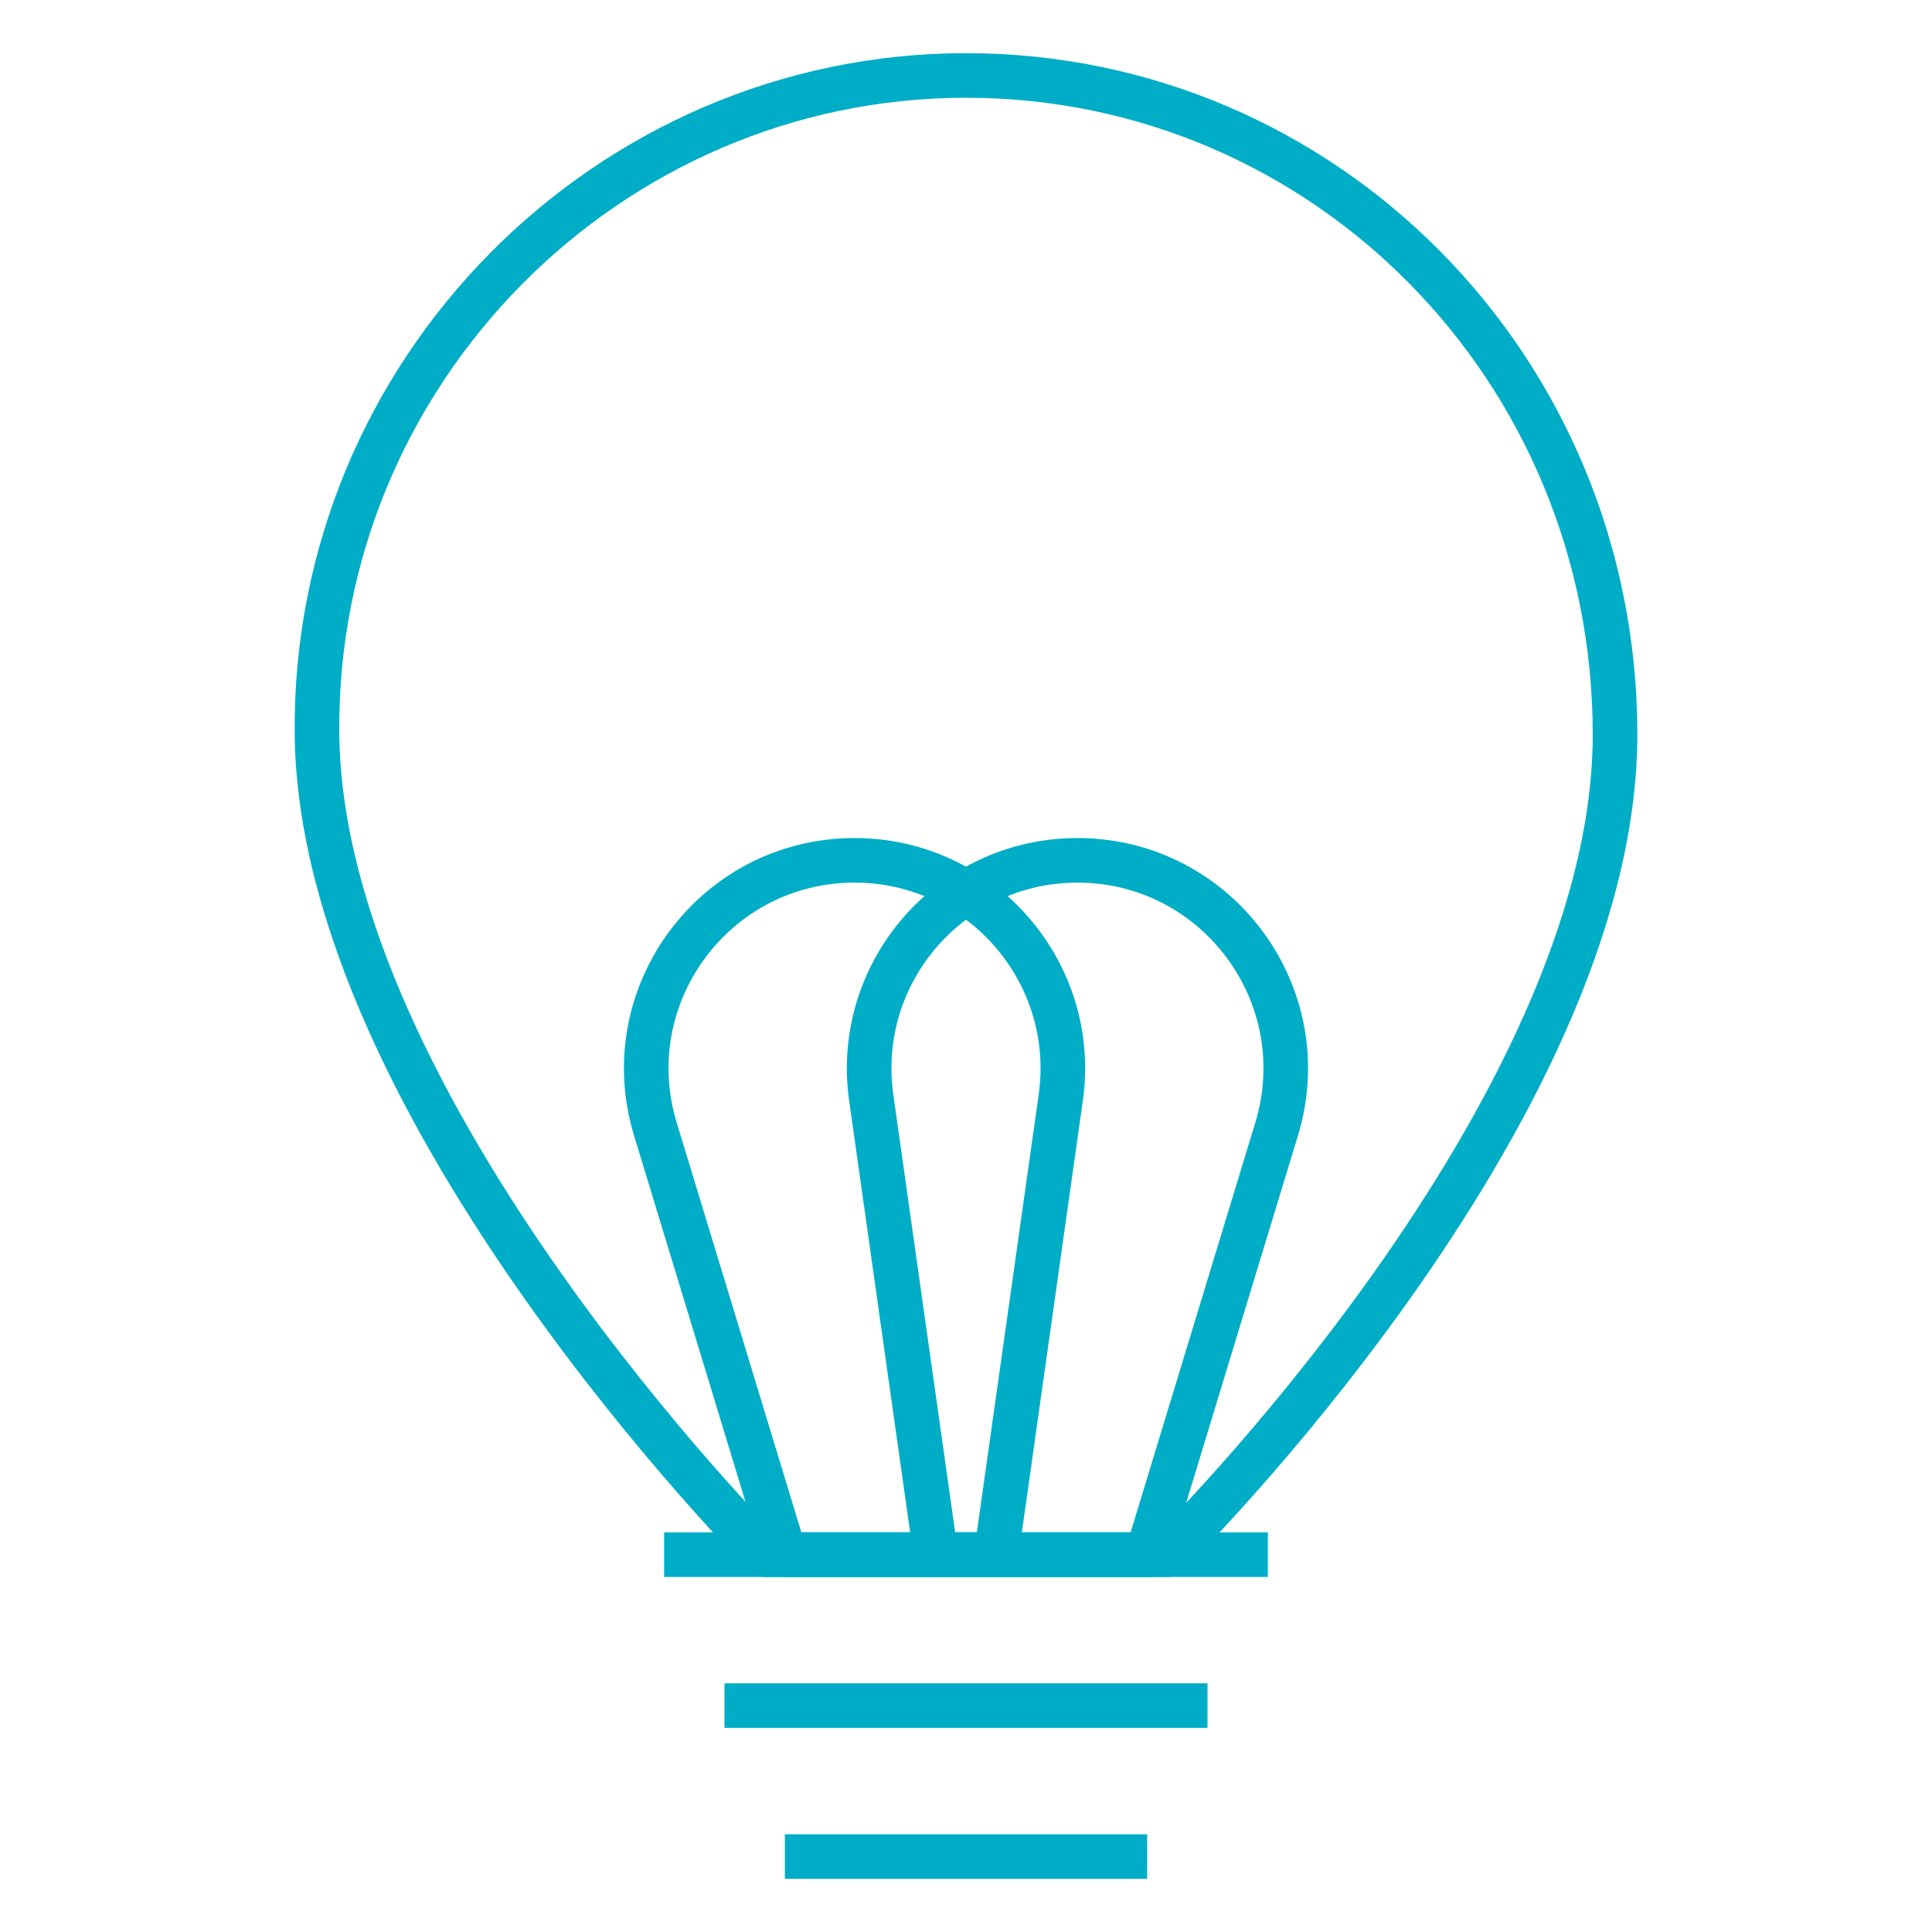
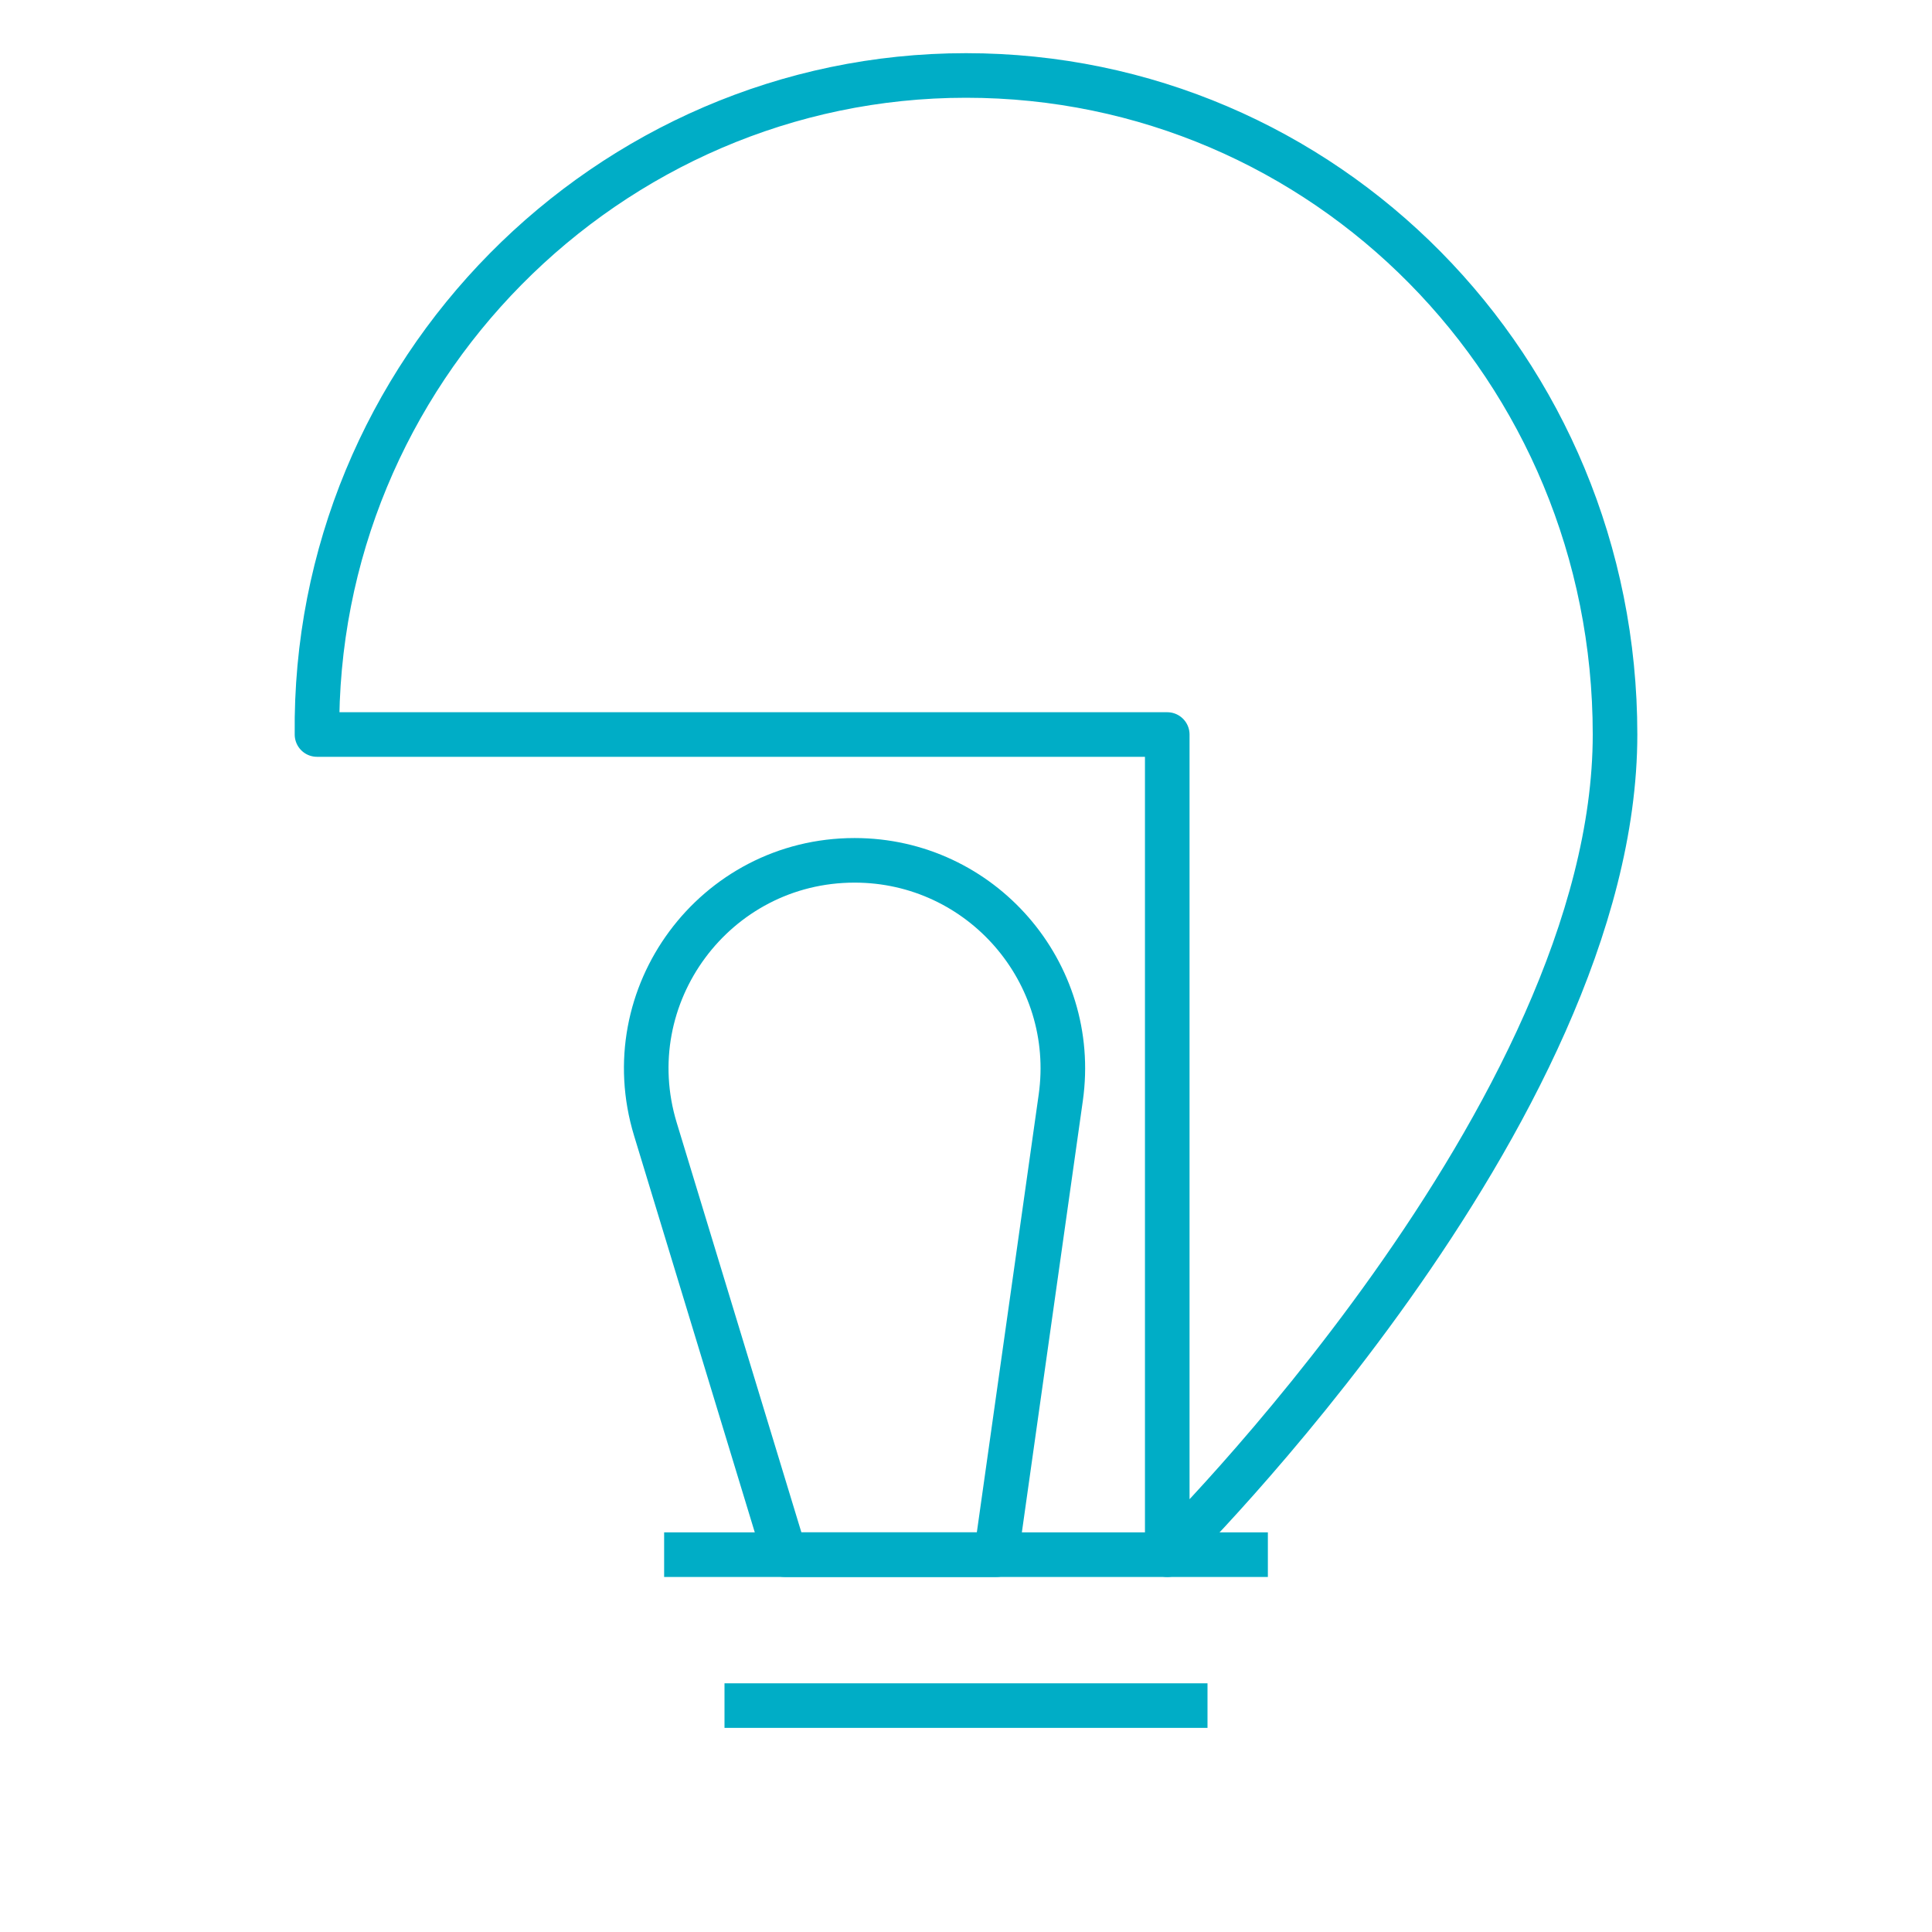
<svg xmlns="http://www.w3.org/2000/svg" width="65" height="65" viewBox="0 0 65 65" fill="none">
-   <path fill-rule="evenodd" clip-rule="evenodd" d="M39.271 52.305C39.271 52.305 54.336 37.472 54.336 24.712C54.336 12.381 44.56 2.539 32.501 2.539C20.442 2.539 10.532 12.52 10.665 24.712C10.802 37.334 25.73 52.305 25.73 52.305H39.271Z" stroke="#00ADC6" stroke-width="1.5" stroke-linejoin="round" />
-   <path d="M26.406 62.461H38.594" stroke="#00ADC6" stroke-width="1.5" stroke-linejoin="round" />
+   <path fill-rule="evenodd" clip-rule="evenodd" d="M39.271 52.305C39.271 52.305 54.336 37.472 54.336 24.712C54.336 12.381 44.56 2.539 32.501 2.539C20.442 2.539 10.532 12.52 10.665 24.712H39.271Z" stroke="#00ADC6" stroke-width="1.5" stroke-linejoin="round" />
  <path d="M24.375 57.383H40.625" stroke="#00ADC6" stroke-width="1.5" stroke-linejoin="round" />
  <path d="M22.344 52.305H42.656" stroke="#00ADC6" stroke-width="1.5" stroke-linejoin="round" />
  <path d="M22.05 37.99C20.68 33.49 24.047 28.945 28.752 28.945V28.945C33.01 28.945 36.284 32.714 35.688 36.931L33.516 52.305H26.406L22.05 37.99Z" stroke="#00ADC6" stroke-width="1.5" stroke-linejoin="round" />
-   <path d="M42.95 37.99C44.32 33.49 40.953 28.945 36.248 28.945V28.945C31.99 28.945 28.716 32.714 29.312 36.931L31.484 52.305H38.594L42.95 37.99Z" stroke="#00ADC6" stroke-width="1.5" stroke-linejoin="round" />
</svg>